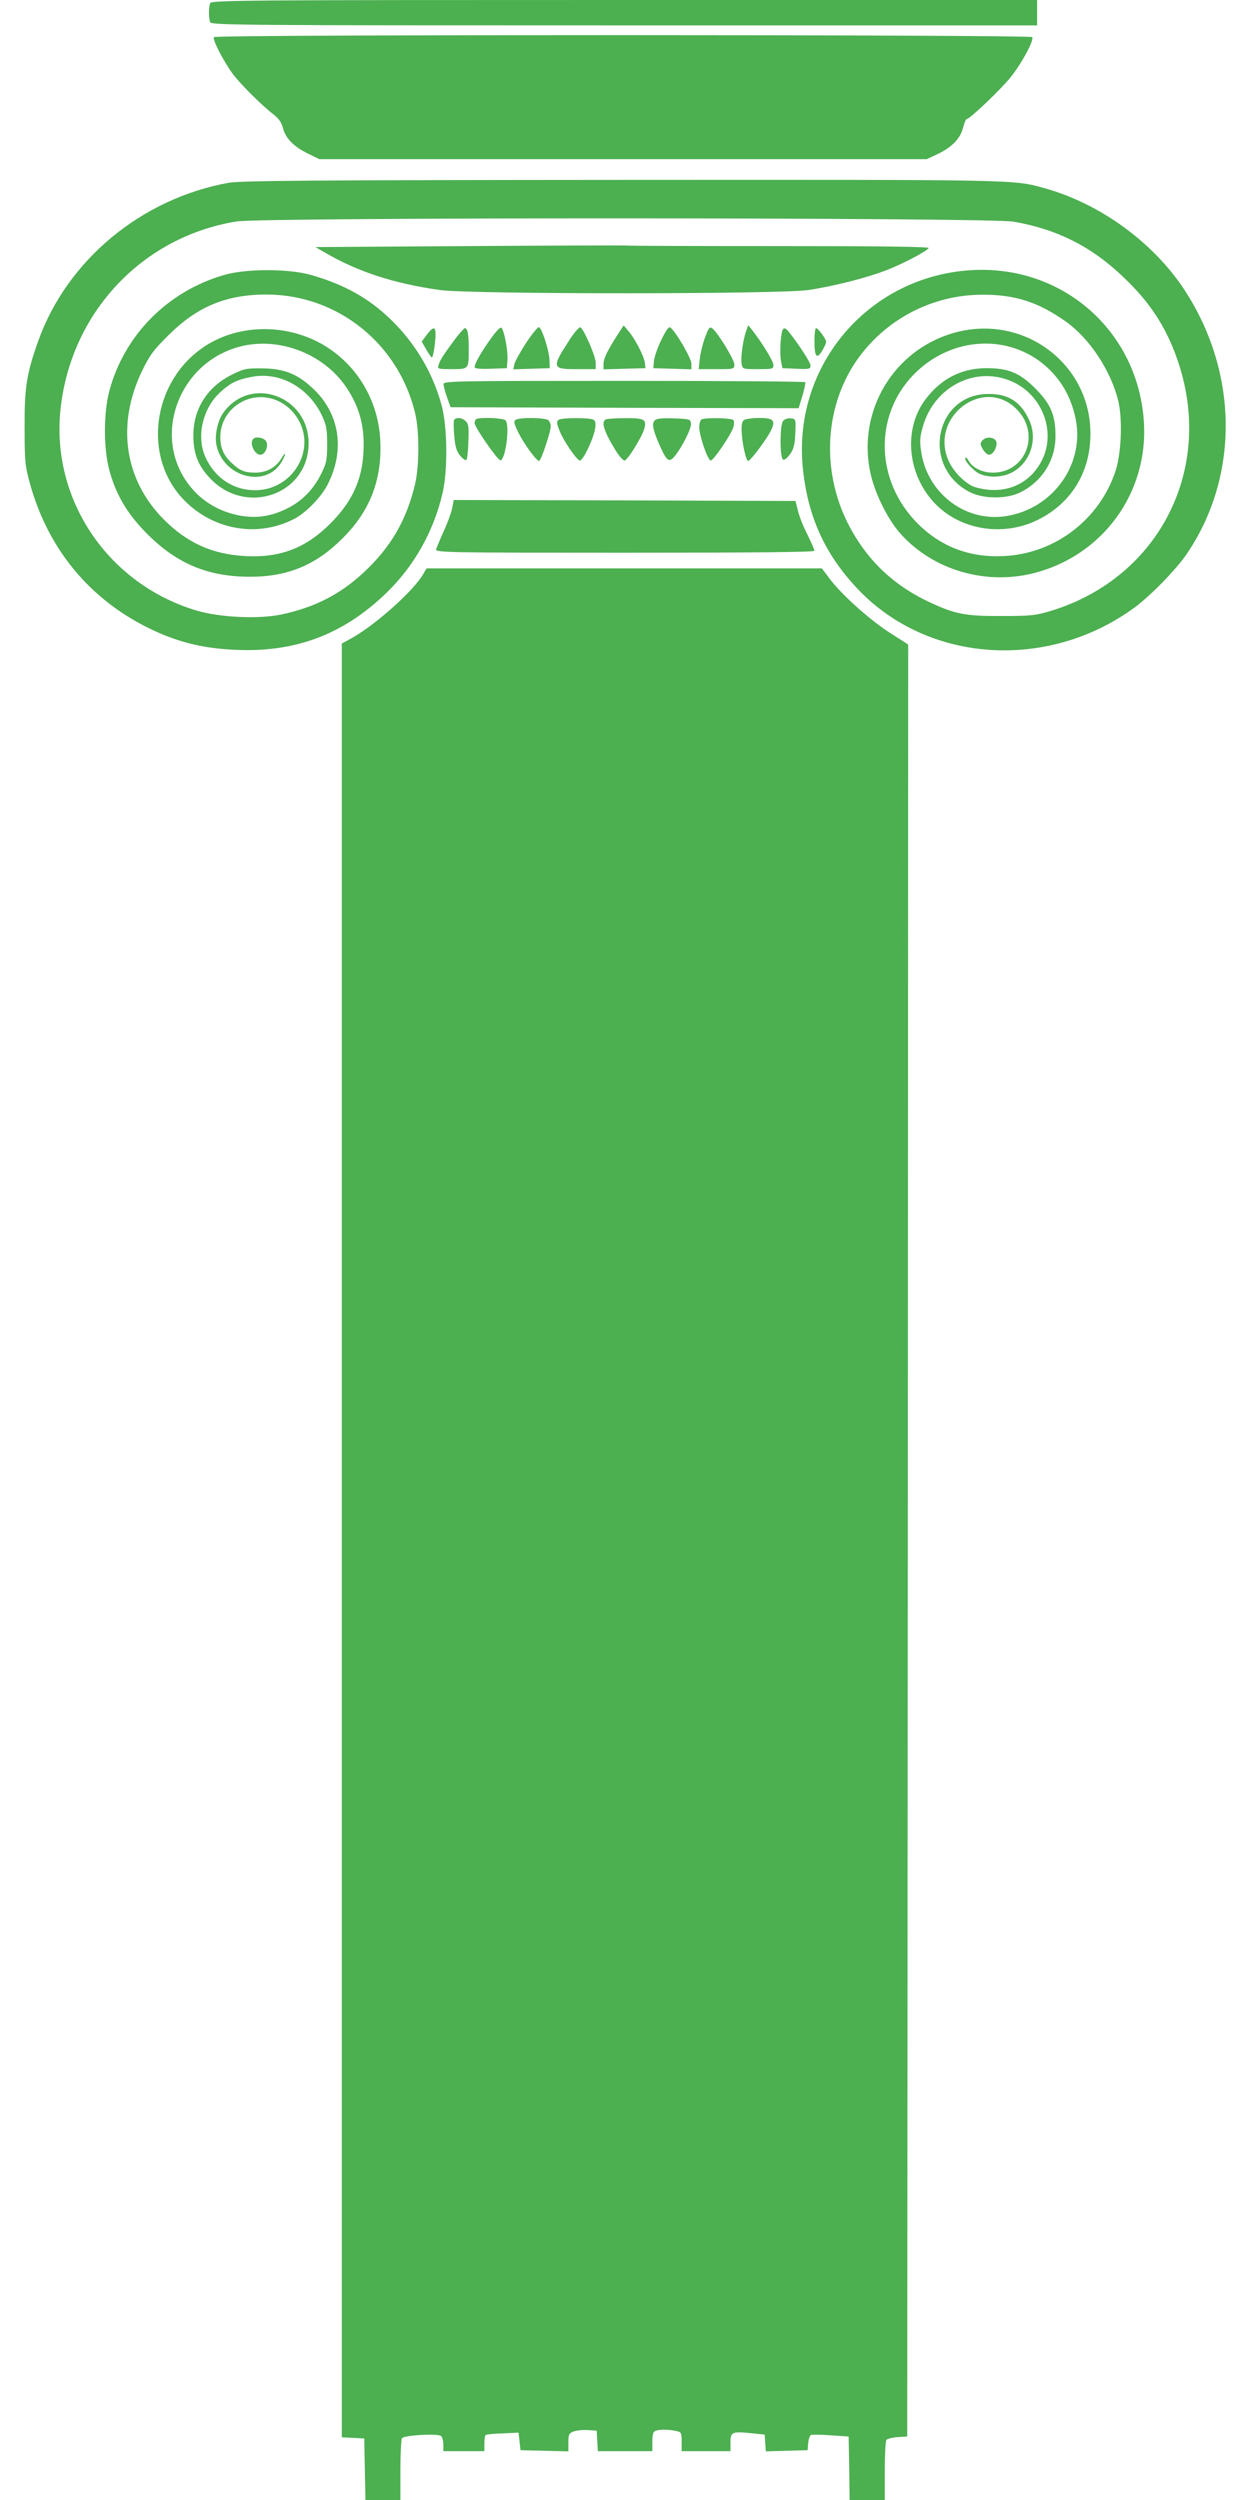
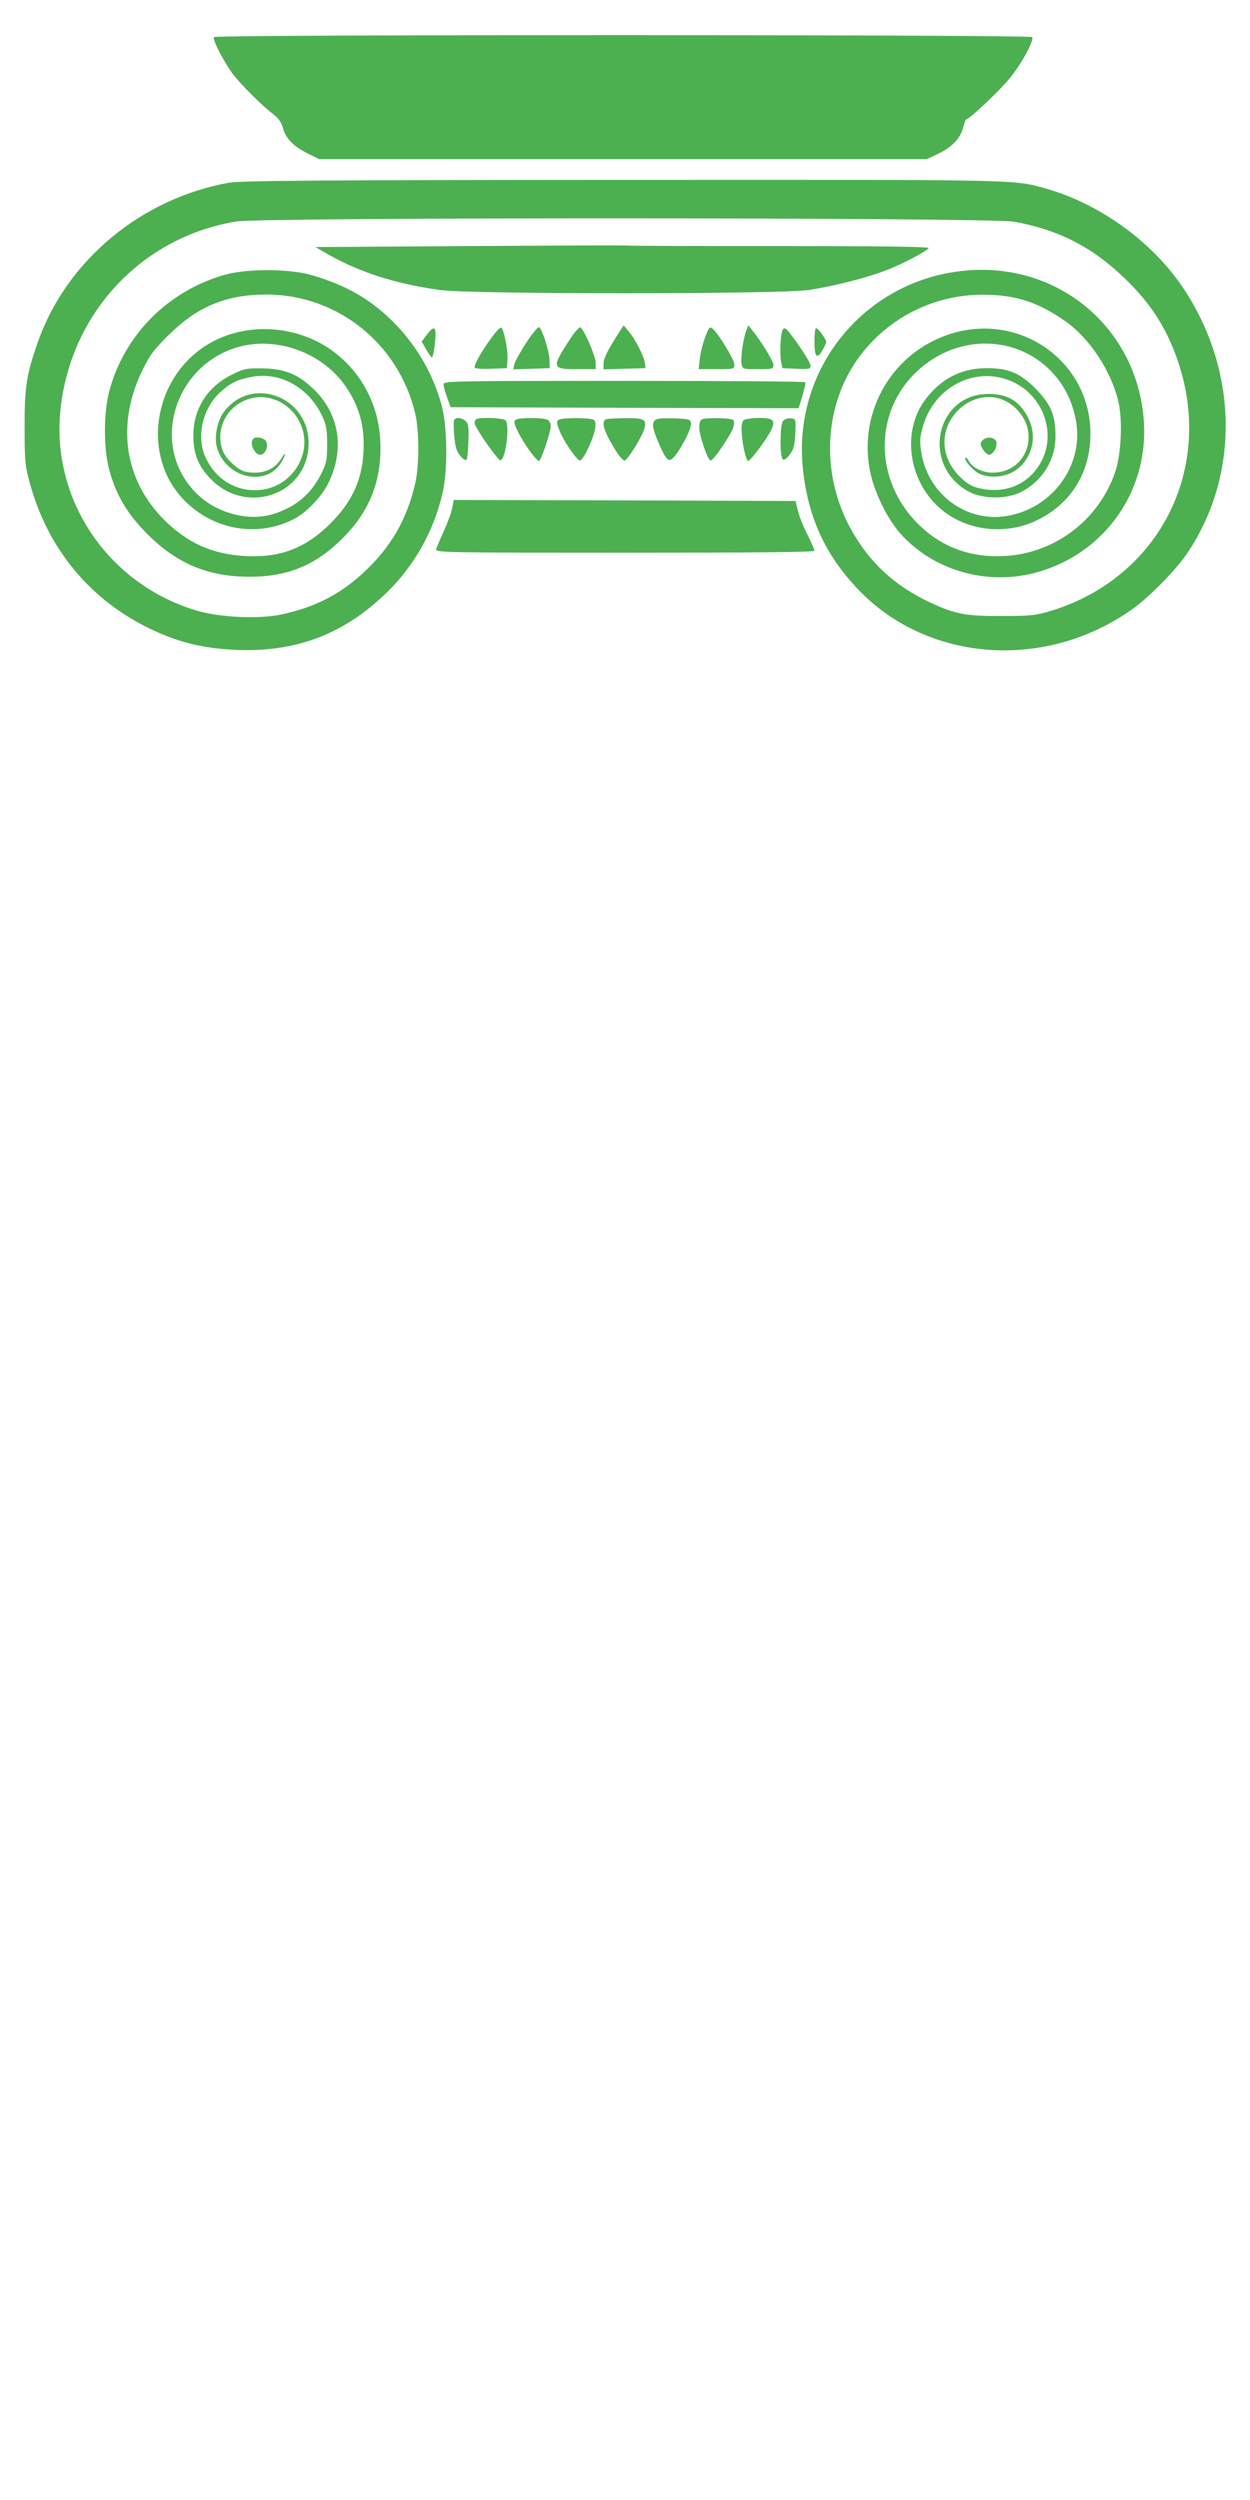
<svg xmlns="http://www.w3.org/2000/svg" version="1.0" width="640pt" height="1280pt" viewBox="0 0 640 1280" preserveAspectRatio="xMidYMid meet">
  <g transform="translate(0,1280) scale(0.1,-0.1)" fill="#4caf50" stroke="none">
-     <path d="M1076 12784 c-8 -20 -8 -78 0 -98 6 -15 202 -16 2120 -16 l2114 0 0 65 0 65 -2114 0 c-1918 0 -2114 -1 -2120 -16z" />
    <path d="M1095 12610 c-8 -12 48 -121 95 -186 41 -55 151 -165 212 -211 25 -20 40 -41 47 -70 14 -52 55 -94 129 -130 l57 -28 1555 0 1555 0 55 26 c73 34 117 80 131 135 6 24 14 44 18 44 16 0 175 152 225 214 59 74 121 190 111 206 -8 13 -4181 14 -4190 0z" />
    <path d="M1170 11864 c-447 -81 -826 -396 -974 -809 -59 -166 -71 -236 -70 -440 0 -173 2 -199 26 -286 97 -357 331 -627 668 -772 122 -52 235 -77 382 -84 309 -15 556 78 776 291 142 137 243 316 288 512 27 115 25 339 -5 449 -44 164 -133 315 -258 437 -114 111 -239 181 -410 230 -114 33 -334 33 -446 0 -290 -84 -513 -310 -588 -597 -29 -112 -29 -290 0 -399 34 -129 93 -228 196 -331 151 -151 309 -217 520 -218 197 -1 342 59 480 198 140 139 202 301 192 500 -10 208 -122 392 -298 493 -190 107 -429 102 -602 -12 -269 -178 -320 -568 -103 -788 149 -152 374 -191 560 -96 62 31 143 115 175 180 89 177 59 364 -79 491 -79 74 -147 100 -260 101 -77 1 -92 -2 -152 -32 -126 -62 -198 -175 -198 -311 0 -91 22 -151 81 -215 184 -202 509 -90 509 175 0 241 -295 349 -435 158 -31 -41 -48 -122 -36 -172 38 -162 251 -216 331 -85 11 18 20 38 20 43 0 6 -9 -5 -20 -23 -28 -46 -76 -72 -133 -72 -54 0 -79 10 -120 49 -42 38 -59 78 -59 133 0 71 36 135 97 173 102 63 233 29 299 -78 98 -159 -25 -367 -218 -367 -111 0 -206 63 -254 169 -48 105 -15 251 77 334 52 47 84 63 158 77 145 29 293 -53 362 -199 22 -48 26 -69 26 -146 0 -78 -4 -98 -28 -146 -41 -84 -98 -143 -176 -182 -82 -41 -156 -52 -242 -37 -112 21 -206 79 -270 169 -175 244 -46 600 250 691 204 63 446 -25 566 -206 60 -90 87 -180 87 -290 0 -165 -51 -285 -171 -405 -126 -126 -258 -176 -436 -166 -168 9 -296 67 -416 187 -202 203 -244 486 -112 760 39 81 59 108 137 185 148 147 297 208 506 207 361 -3 672 -253 756 -610 21 -88 21 -265 0 -357 -44 -188 -125 -327 -265 -457 -120 -111 -246 -176 -415 -213 -116 -26 -319 -17 -440 19 -454 136 -746 569 -696 1032 53 493 417 881 900 960 132 22 3857 21 3980 -1 224 -39 402 -129 565 -287 133 -126 216 -254 273 -419 193 -553 -89 -1115 -645 -1286 -80 -24 -103 -27 -253 -27 -184 -1 -238 9 -367 69 -181 84 -313 206 -407 377 -151 274 -140 612 27 858 146 213 388 341 647 341 167 1 287 -38 428 -138 122 -87 231 -253 268 -408 22 -95 15 -265 -14 -355 -82 -250 -311 -425 -572 -437 -174 -9 -322 47 -441 166 -216 216 -226 548 -25 759 199 208 515 218 706 23 65 -67 106 -145 127 -244 48 -231 -113 -460 -353 -499 -204 -34 -400 109 -436 320 -10 61 -9 79 6 134 57 209 273 319 461 233 152 -69 222 -254 151 -399 -52 -106 -153 -163 -270 -154 -34 3 -75 12 -91 21 -46 24 -96 78 -118 127 -100 224 178 436 348 265 124 -124 49 -325 -122 -325 -53 0 -104 25 -123 60 -6 12 -14 19 -17 17 -9 -10 29 -56 62 -77 45 -28 127 -27 180 3 91 51 128 166 86 263 -43 96 -107 138 -211 137 -275 -1 -345 -375 -94 -503 69 -35 187 -36 258 -1 111 55 180 164 180 286 1 108 -24 167 -103 246 -80 80 -137 104 -251 104 -126 0 -232 -54 -311 -159 -128 -169 -86 -433 90 -572 135 -106 330 -124 488 -44 169 85 265 243 266 435 3 366 -348 624 -705 519 -302 -89 -485 -393 -424 -704 21 -108 88 -245 156 -322 166 -186 435 -266 685 -202 350 90 583 408 562 769 -27 466 -412 808 -880 782 -526 -29 -917 -484 -867 -1008 24 -249 111 -444 280 -623 359 -381 975 -423 1421 -95 81 60 212 194 266 274 272 401 264 938 -20 1362 -161 239 -431 433 -711 510 -160 44 -116 43 -2161 42 -1589 -1 -1954 -4 -2015 -15z" />
    <path d="M2400 11540 l-785 -5 45 -26 c170 -100 357 -161 593 -194 155 -22 1733 -22 1886 0 132 20 306 64 408 105 83 33 198 94 208 110 4 7 -265 10 -762 10 -422 0 -777 1 -788 3 -11 1 -373 0 -805 -3z" />
    <path d="M2515 11069 c-48 -66 -85 -130 -85 -149 0 -7 28 -10 83 -8 l82 3 3 40 c4 40 -13 137 -28 164 -6 10 -20 -3 -55 -50z" />
    <path d="M2696 11048 c-30 -46 -58 -96 -62 -111 l-6 -28 93 3 94 3 -2 47 c-3 47 -37 153 -53 163 -5 3 -34 -32 -64 -77z" />
    <path d="M2918 11063 c-95 -146 -93 -153 32 -153 l100 0 0 33 c0 32 -59 169 -78 181 -6 3 -30 -24 -54 -61z" />
    <path d="M3158 11080 c-51 -81 -68 -116 -68 -145 l0 -26 108 3 107 3 -3 25 c-3 33 -48 121 -82 162 l-27 32 -35 -54z" />
-     <path d="M3385 11058 c-19 -40 -36 -89 -37 -108 l-3 -35 98 -3 97 -3 0 29 c0 28 -84 171 -109 186 -7 5 -24 -20 -46 -66z" />
    <path d="M3610 11073 c-12 -32 -24 -82 -27 -110 l-6 -53 92 0 c89 0 91 0 91 24 0 24 -83 160 -112 184 -14 11 -19 6 -38 -45z" />
    <path d="M3821 11107 c-16 -42 -30 -139 -24 -170 5 -27 6 -27 84 -27 74 0 79 1 79 21 0 19 -57 113 -109 179 l-20 25 -10 -28z" />
    <path d="M2185 11086 l-26 -35 23 -40 c13 -23 26 -41 29 -41 7 0 19 77 19 121 0 38 -13 37 -45 -5z" />
-     <path d="M2333 11068 c-62 -84 -80 -111 -87 -135 -7 -22 -6 -23 67 -23 88 0 87 -1 87 105 0 74 -6 105 -20 105 -4 0 -25 -24 -47 -52z" />
    <path d="M3997 11052 c-3 -37 -2 -83 2 -102 l7 -35 72 -3 c65 -3 72 -1 72 16 0 16 -58 106 -113 175 -25 30 -34 19 -40 -51z" />
    <path d="M4170 11058 c0 -85 11 -100 39 -55 11 19 21 40 21 46 0 15 -41 71 -52 71 -4 0 -8 -28 -8 -62z" />
    <path d="M2271 10833 c0 -10 8 -40 18 -68 l18 -50 891 -3 891 -2 19 62 c10 35 17 66 15 71 -2 4 -420 7 -929 7 -874 0 -924 -1 -923 -17z" />
    <path d="M2325 10650 c-3 -5 -3 -42 1 -83 5 -57 12 -79 31 -101 13 -16 27 -25 31 -21 4 4 9 46 10 94 3 72 1 91 -13 104 -18 19 -50 22 -60 7z" />
    <path d="M2437 10653 c-4 -3 -7 -12 -7 -19 0 -22 121 -195 133 -191 27 9 48 182 25 205 -13 13 -140 17 -151 5z" />
    <path d="M2641 10651 c-12 -8 -10 -18 12 -64 30 -60 93 -147 107 -147 10 0 60 149 60 179 0 9 -5 22 -12 29 -14 14 -146 16 -167 3z" />
    <path d="M2861 10651 c-12 -8 -12 -16 3 -54 19 -51 85 -148 104 -155 15 -5 70 109 79 163 4 26 2 40 -8 46 -18 11 -160 11 -178 0z" />
    <path d="M3103 10653 c-27 -10 -12 -60 47 -156 19 -32 41 -56 48 -55 17 4 89 121 101 163 13 48 -1 55 -98 54 -47 0 -92 -3 -98 -6z" />
    <path d="M3351 10646 c-15 -17 -7 -51 29 -132 35 -77 46 -84 76 -48 38 48 86 143 82 167 -3 21 -9 22 -89 25 -65 2 -89 -1 -98 -12z" />
    <path d="M3593 10653 c-7 -2 -13 -21 -13 -41 1 -44 42 -164 58 -170 13 -4 109 138 118 174 3 13 3 28 -1 33 -6 11 -138 14 -162 4z" />
    <path d="M3810 10650 c-10 -6 -14 -24 -13 -54 2 -63 22 -156 34 -156 11 0 96 113 117 157 24 51 12 63 -60 63 -35 0 -70 -5 -78 -10z" />
    <path d="M4009 10644 c-16 -19 -17 -180 -1 -196 6 -6 19 3 35 24 20 27 26 47 29 108 3 74 3 75 -23 78 -15 2 -32 -4 -40 -14z" />
    <path d="M1297 10553 c-23 -22 9 -87 40 -81 25 5 40 52 23 72 -13 16 -51 22 -63 9z" />
    <path d="M5029 10544 c-11 -13 -11 -20 2 -42 8 -15 22 -28 31 -30 23 -4 50 48 37 71 -12 21 -52 22 -70 1z" />
    <path d="M2316 10203 c-3 -21 -22 -74 -42 -118 -20 -44 -38 -88 -41 -97 -5 -17 46 -18 966 -18 656 0 971 3 971 10 0 6 -16 42 -35 81 -20 38 -42 93 -49 122 l-13 52 -875 3 -875 2 -7 -37z" />
-     <path d="M2166 9859 c-51 -86 -242 -257 -365 -326 l-51 -28 0 -4592 0 -4592 58 -3 57 -3 3 -158 3 -157 89 0 90 0 0 153 c0 83 4 157 8 163 10 16 186 26 201 11 6 -6 11 -26 11 -44 l0 -33 105 0 105 0 0 39 c0 22 3 42 7 44 5 3 44 7 88 8 l80 4 5 -45 5 -45 123 -3 122 -3 0 46 c0 40 3 47 27 56 15 5 47 9 72 7 l46 -3 3 -52 3 -53 140 0 139 0 0 49 c0 35 4 51 16 55 20 8 63 8 103 0 30 -6 31 -9 31 -55 l0 -49 125 0 125 0 0 44 c0 54 8 58 105 48 l70 -7 3 -43 3 -43 107 3 107 3 3 37 c2 20 8 38 15 41 7 2 53 2 102 -2 l90 -6 3 -162 2 -163 90 0 90 0 0 148 c0 81 4 152 8 159 4 6 30 13 57 15 l50 3 3 4587 2 4588 -100 64 c-105 69 -247 197 -306 278 l-36 48 -1012 0 -1012 0 -18 -31z" />
  </g>
</svg>